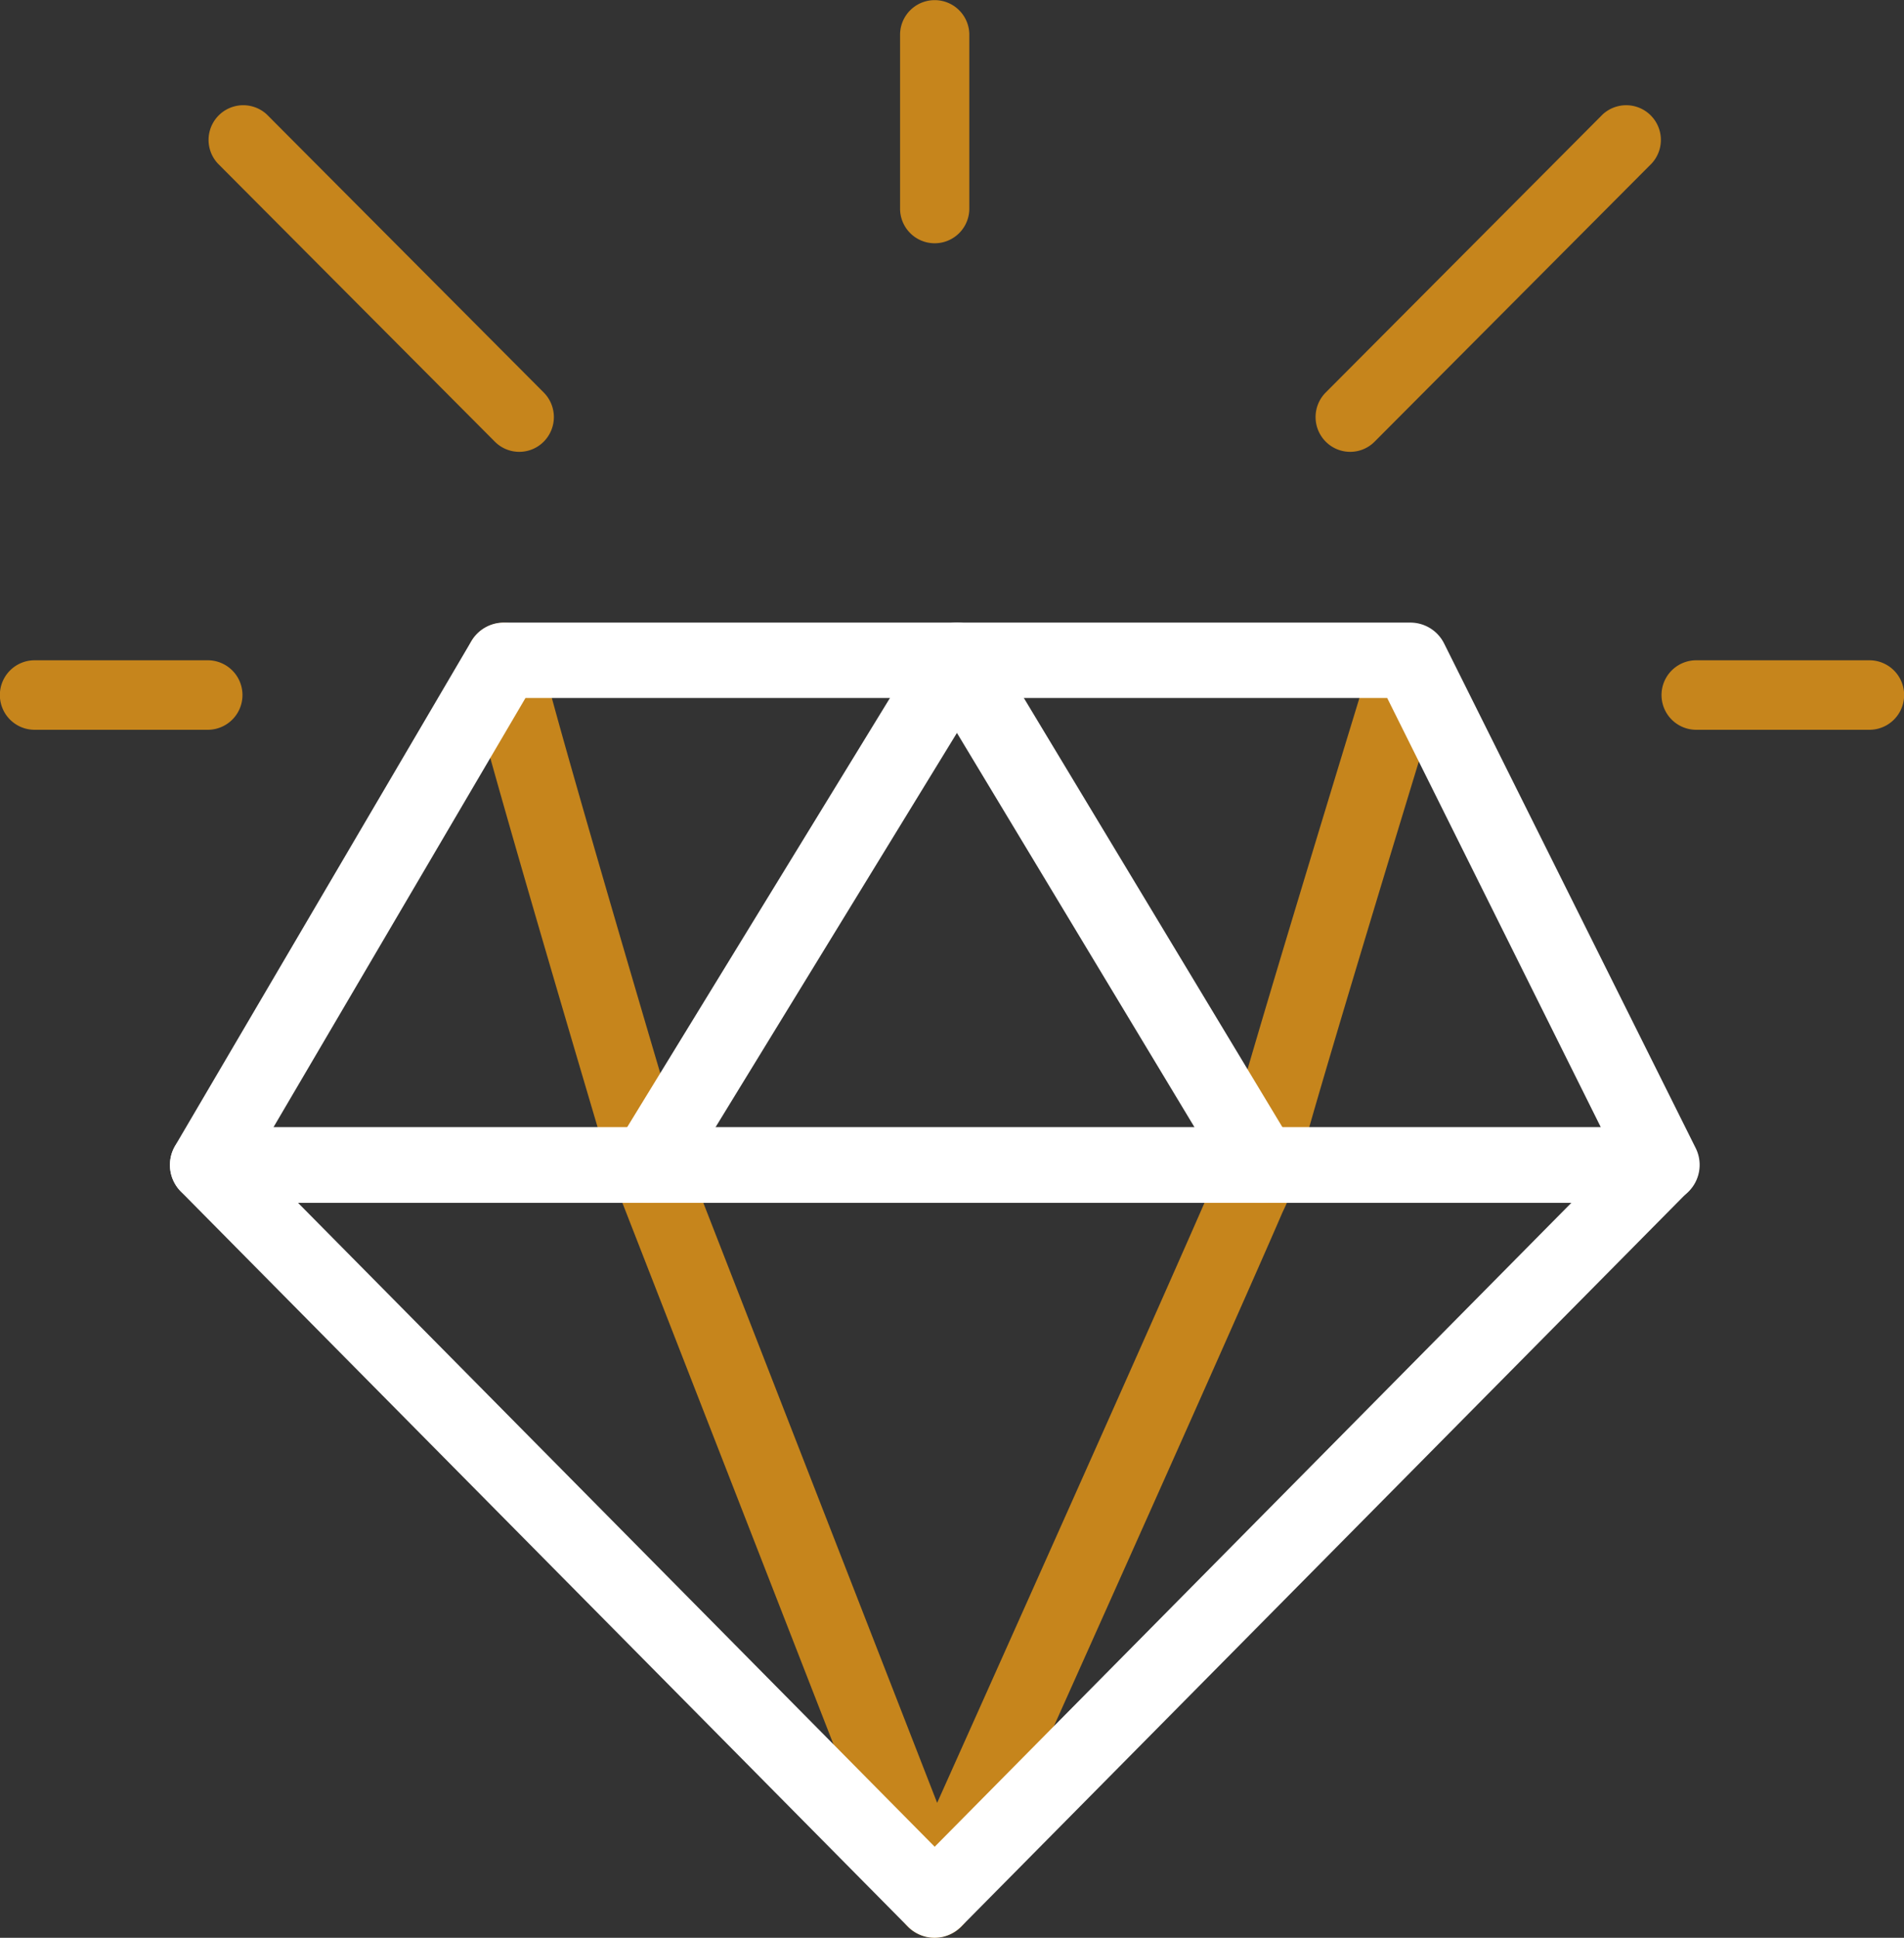
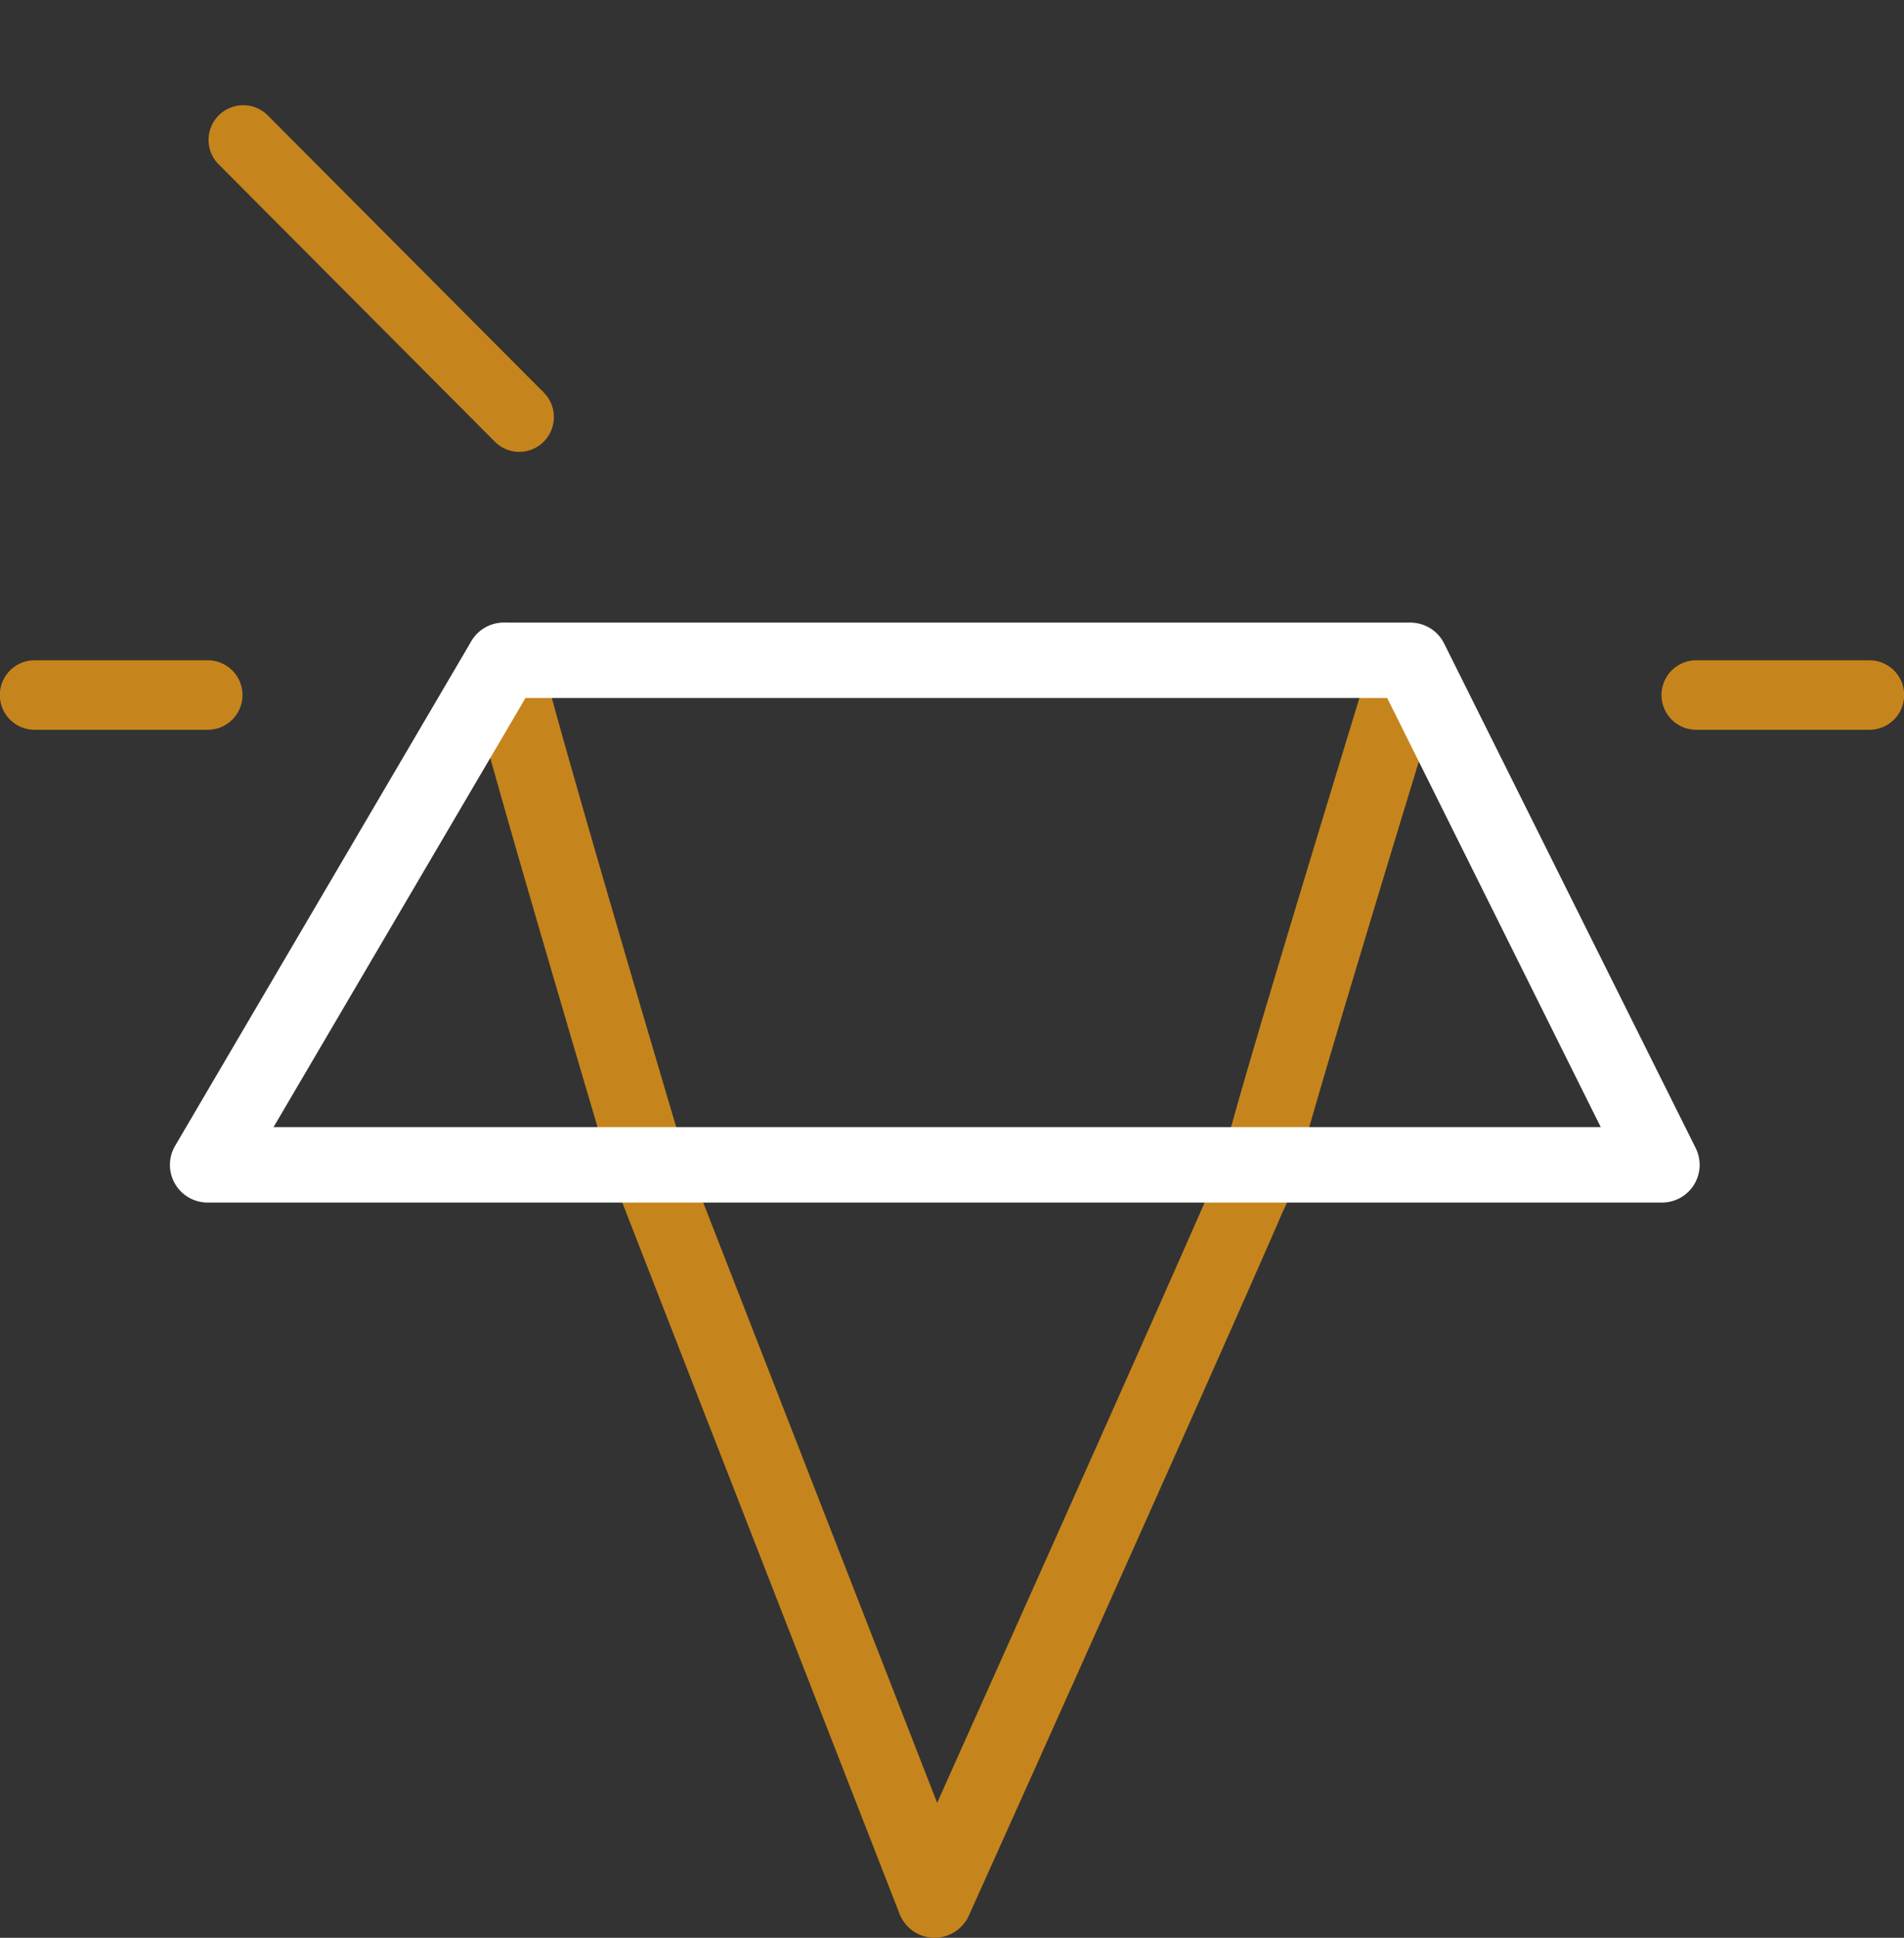
<svg xmlns="http://www.w3.org/2000/svg" width="28.763" height="29.266" viewBox="0 0 28.763 29.266">
  <rect x="0" y="0" width="28.763" height="29.266" fill="#333333" stroke="none" />
  <g id="categorie_diamond" transform="translate(-31.388 -451.565)">
    <g id="Grupo_82" data-name="Grupo 82" transform="translate(31.388 451.565)">
      <g id="Grupo_77" data-name="Grupo 77" transform="translate(3.138 1.575)">
        <path id="Caminho_277" data-name="Caminho 277" d="M47.242,462.408a.52.52,0,0,1-.37-.154l-4.184-4.2a.524.524,0,0,1,.739-.742l4.184,4.2a.526.526,0,0,1,0,.742A.52.52,0,0,1,47.242,462.408Z" transform="translate(-42.535 -457.159)" fill="#c6851c" />
      </g>
      <g id="Grupo_78" data-name="Grupo 78" transform="translate(13.597 0)">
-         <path id="Caminho_278" data-name="Caminho 278" d="M80.217,455.239a.523.523,0,0,1-.523-.525V452.09a.523.523,0,1,1,1.046,0v2.624A.523.523,0,0,1,80.217,455.239Z" transform="translate(-79.694 -451.565)" fill="#c6851c" />
-       </g>
+         </g>
      <g id="Grupo_79" data-name="Grupo 79" transform="translate(0 9.972)">
        <path id="Caminho_279" data-name="Caminho 279" d="M34.526,488.044H31.911a.525.525,0,0,1,0-1.05h2.615a.525.525,0,0,1,0,1.05Z" transform="translate(-31.388 -486.994)" fill="#c6851c" />
      </g>
      <g id="Grupo_80" data-name="Grupo 80" transform="translate(19.873 1.575)">
-         <path id="Caminho_280" data-name="Caminho 280" d="M102.512,462.408a.52.52,0,0,1-.37-.154.526.526,0,0,1,0-.742l4.184-4.2a.524.524,0,0,1,.739.742l-4.184,4.2A.52.52,0,0,1,102.512,462.408Z" transform="translate(-101.988 -457.159)" fill="#c6851c" />
-       </g>
+         </g>
      <g id="Grupo_81" data-name="Grupo 81" transform="translate(25.102 9.972)">
        <path id="Caminho_281" data-name="Caminho 281" d="M123.706,488.044h-2.615a.525.525,0,0,1,0-1.05h2.615a.525.525,0,0,1,0,1.05Z" transform="translate(-120.568 -486.994)" fill="#c6851c" />
      </g>
    </g>
    <g id="Grupo_91" data-name="Grupo 91" transform="translate(33.956 460.968)">
      <g id="Grupo_84" data-name="Grupo 84" transform="translate(4.474)">
        <g id="Grupo_83" data-name="Grupo 83">
          <path id="Caminho_282" data-name="Caminho 282" d="M63.485,504.833H63.47a.569.569,0,0,1-.516-.362l-4.328-11.1a.411.411,0,0,1-.015-.044c-.5-1.686-2.143-7.224-2.2-7.718a.569.569,0,0,1,1.131-.135c.067.421,1.354,4.815,2.154,7.505l3.826,9.816c1.793-4,4.067-9.088,4.334-9.75a2.881,2.881,0,0,1,.081-.363c.058-.213.144-.517.249-.879.209-.718.494-1.672.782-2.625.574-1.9,1.157-3.8,1.157-3.8a.57.57,0,0,1,1.089.334c-.81,2.636-2.109,6.921-2.235,7.486a3.014,3.014,0,0,1-.238.674c-.132.307-.324.743-.555,1.266-.461,1.043-1.079,2.431-1.7,3.819C65.249,501.726,64,504.5,64,504.5A.57.57,0,0,1,63.485,504.833Z" transform="translate(-56.407 -484.97)" fill="#c6851c" />
        </g>
      </g>
      <g id="Grupo_86" data-name="Grupo 86" transform="translate(6.655 0)">
        <g id="Grupo_85" data-name="Grupo 85">
-           <path id="Caminho_283" data-name="Caminho 283" d="M73.982,493.73a.569.569,0,0,1-.488-.276l-4.108-6.817-4.177,6.821a.569.569,0,1,1-.971-.595l4.667-7.62a.569.569,0,0,1,.486-.272h0a.57.57,0,0,1,.486.276l4.592,7.62a.57.57,0,0,1-.487.864Z" transform="translate(-64.153 -484.971)" fill="#fff" />
-         </g>
+           </g>
      </g>
      <g id="Grupo_88" data-name="Grupo 88" transform="translate(0 0)">
        <g id="Grupo_87" data-name="Grupo 87">
          <path id="Caminho_284" data-name="Caminho 284" d="M63.046,493.73H41.081a.569.569,0,0,1-.491-.858l4.474-7.62a.569.569,0,0,1,.491-.281H59.25a.57.57,0,0,1,.51.316l3.8,7.62a.569.569,0,0,1-.51.823Zm-20.97-1.139h20.05L58.9,486.11H45.882Z" transform="translate(-40.512 -484.971)" fill="#fff" />
        </g>
      </g>
      <g id="Grupo_90" data-name="Grupo 90" transform="translate(0 7.62)">
        <g id="Grupo_89" data-name="Grupo 89">
-           <path id="Caminho_285" data-name="Caminho 285" d="M52.064,524.286a.571.571,0,0,1-.405-.169l-10.982-11.1a.569.569,0,0,1,.4-.97H63.046a.569.569,0,0,1,.4.97l-10.982,11.1A.571.571,0,0,1,52.064,524.286Zm-9.618-11.1,9.618,9.725,9.618-9.725Z" transform="translate(-40.512 -512.043)" fill="#fff" />
-         </g>
+           </g>
      </g>
    </g>
  </g>
</svg>